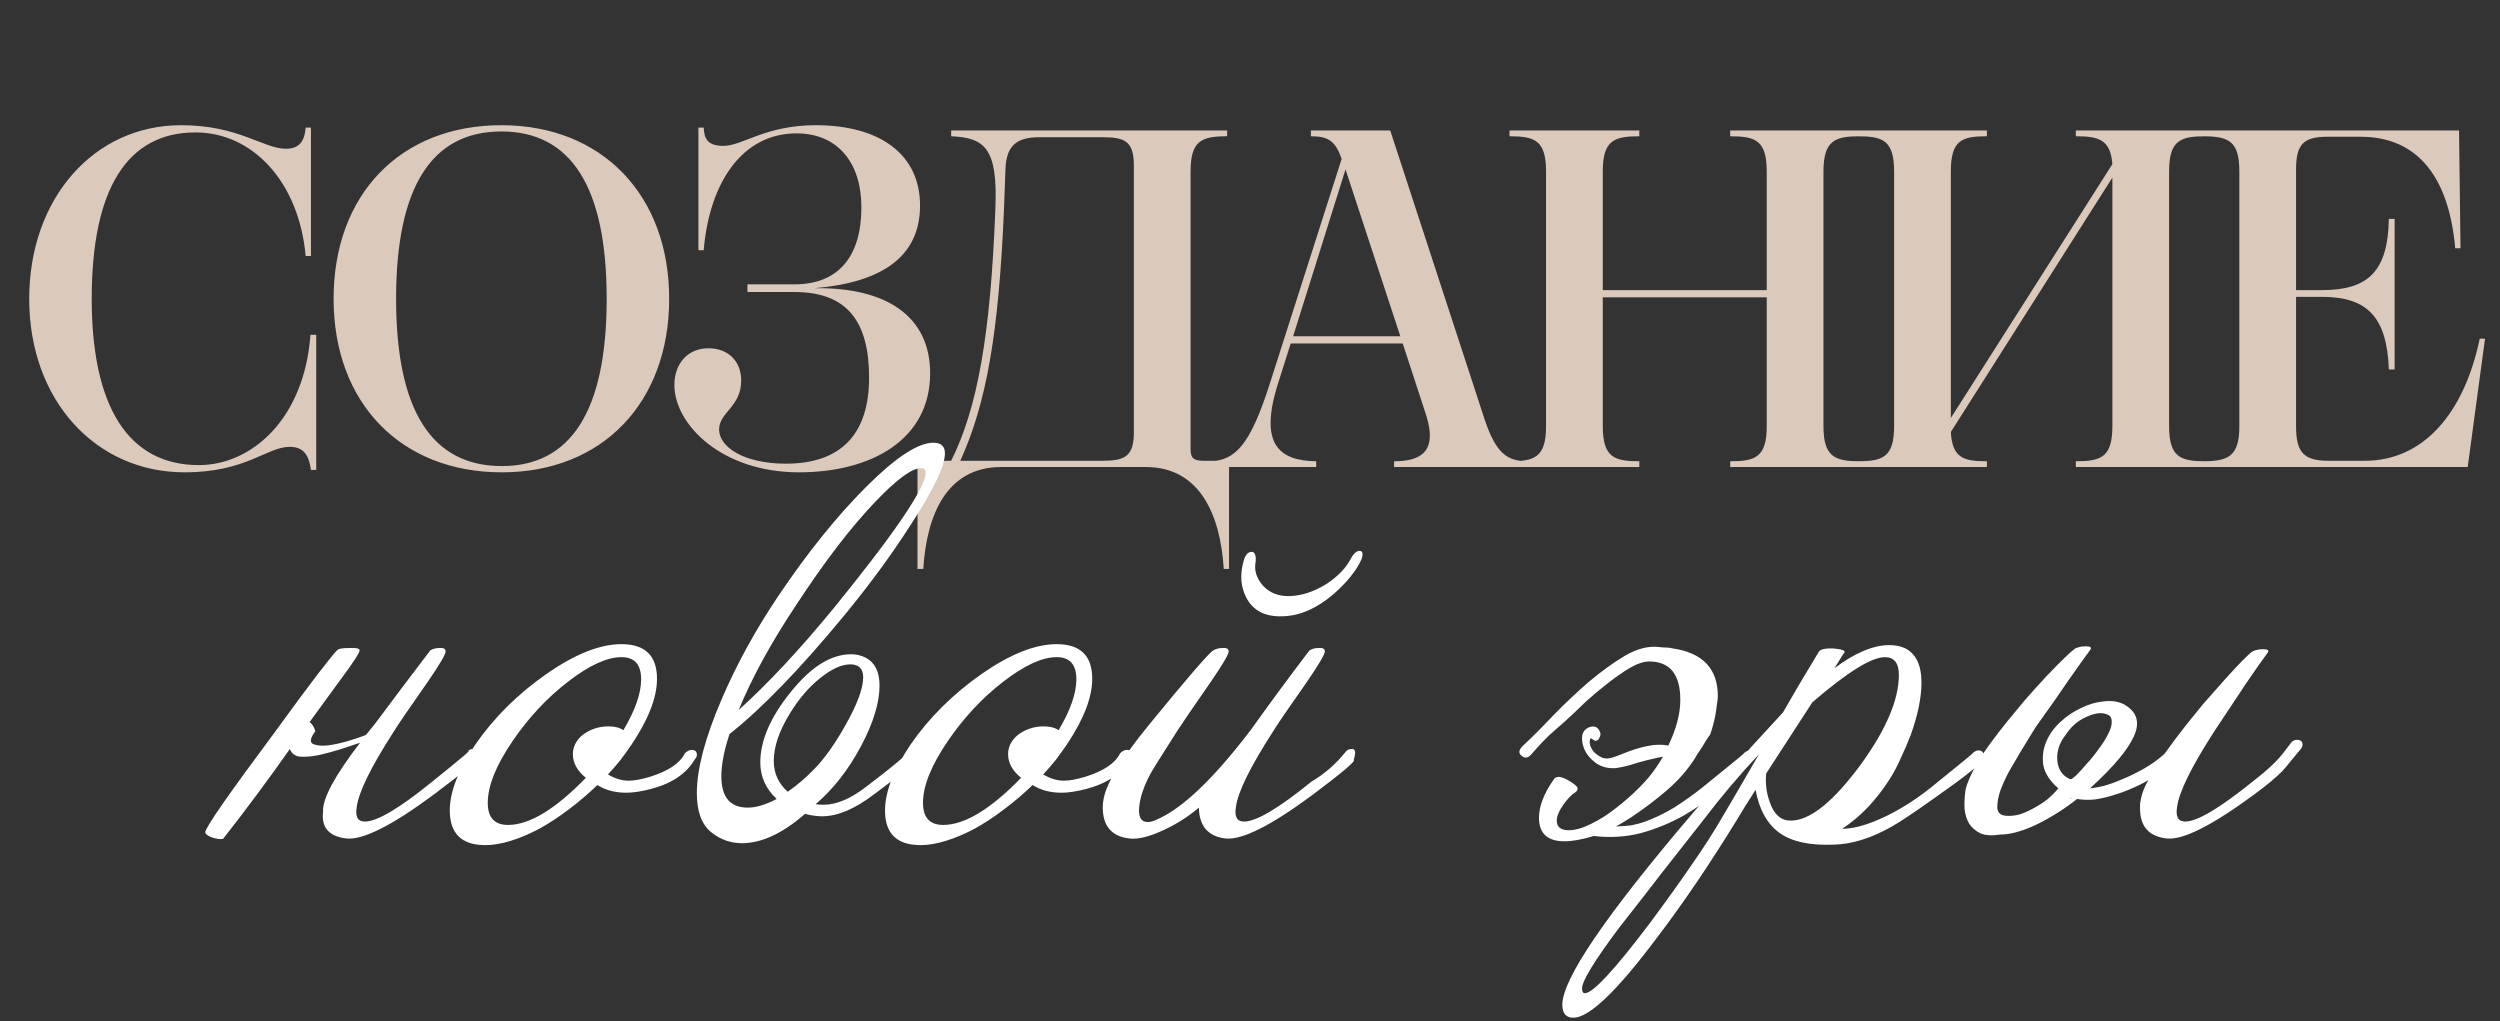
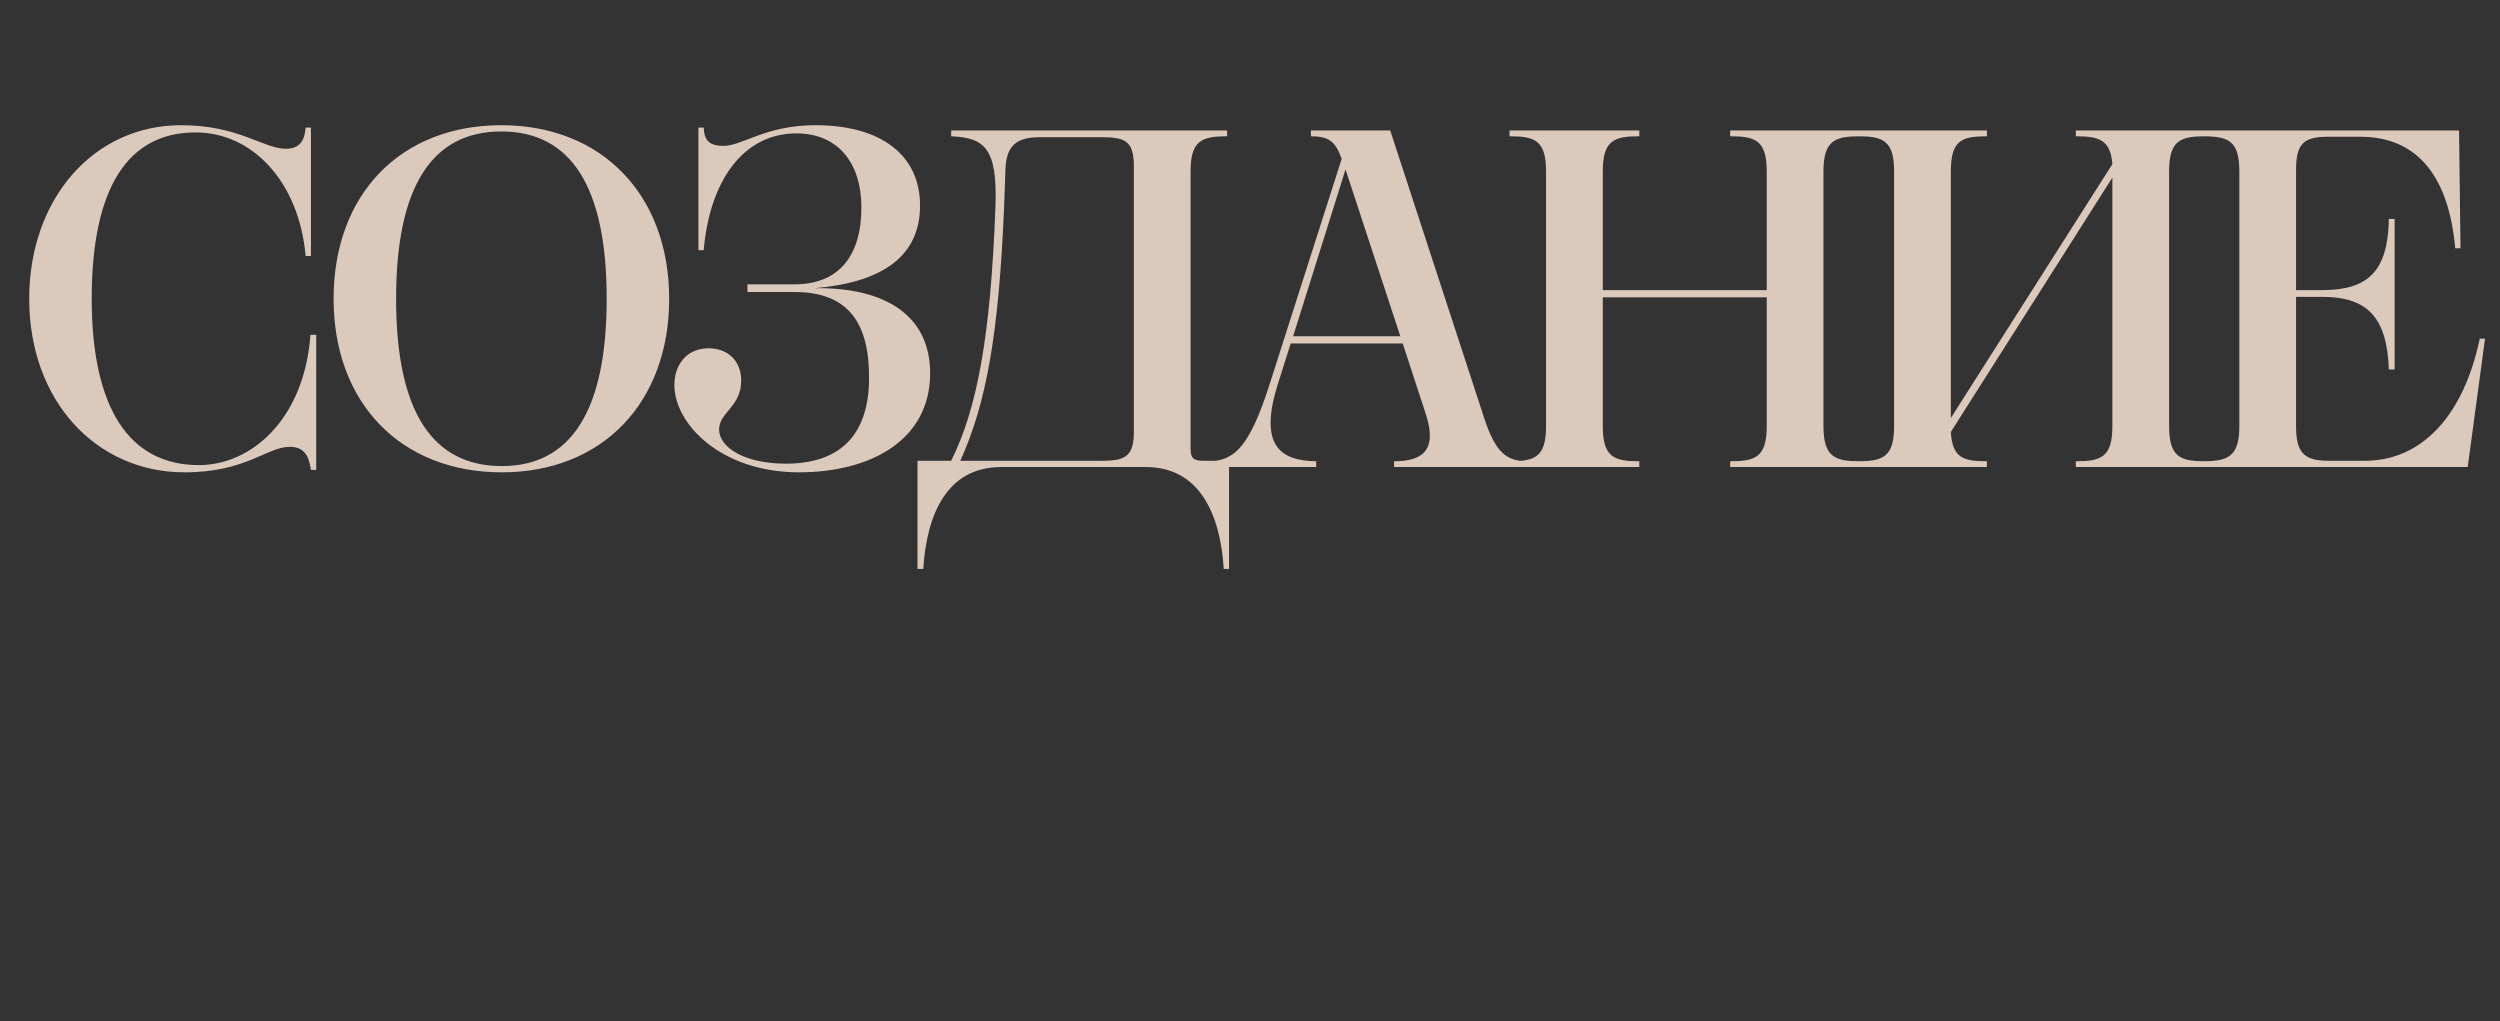
<svg xmlns="http://www.w3.org/2000/svg" width="546" height="223" viewBox="0 0 546 223" fill="none">
  <rect x="0" y="0" width="546" height="223" fill="#333333" stroke="none" />
  <path d="M42.71 28.92C27.8 28.92 20.03 41.205 20.03 65.25C20.03 88.98 28.115 101.58 43.445 101.58C54.89 101.58 66.44 91.605 67.805 73.125H69.065V102.63H67.91C67.49 99.585 66.44 97.59 63.29 97.59C58.25 97.59 53.84 103.155 40.295 103.155C20.975 103.155 6.38 87.51 6.38 65.25C6.38 43.41 20.45 27.345 39.56 27.345C52.16 27.345 57.515 32.49 62.45 32.49C65.705 32.49 66.545 30.39 66.755 27.87H67.91V55.905H66.755C65.285 39.63 55.1 28.92 42.71 28.92ZM109.503 27.345C131.448 27.345 146.148 42.57 146.148 65.25C146.148 87.93 131.553 103.155 109.608 103.155C87.558 103.155 72.858 88.035 72.858 65.25C72.858 42.465 87.453 27.345 109.503 27.345ZM109.503 28.71C94.383 28.71 86.508 40.68 86.508 65.25C86.508 89.82 94.383 101.79 109.608 101.79C124.623 101.79 132.498 89.82 132.498 65.25C132.498 40.68 124.623 28.71 109.503 28.71ZM178.153 27.345C192.223 27.345 200.938 33.75 200.938 44.88C200.938 56.115 192.538 61.68 177.943 62.94C193.693 62.73 203.143 69.135 203.143 81.525C203.143 96.015 190.333 103.155 174.478 103.155C157.678 103.155 147.283 92.76 147.283 84.045C147.283 79.635 150.013 76.065 154.738 76.065C159.148 76.065 161.878 79.005 161.878 83.1C161.878 88.875 157.048 90.03 157.048 93.81C157.048 97.59 162.403 101.265 171.643 101.265C183.928 101.265 189.808 94.545 189.808 82.47C189.808 70.29 185.083 63.78 173.533 63.78H163.243V62.1H173.533C183.193 62.1 188.128 55.905 188.128 45.3C188.128 35.325 182.773 29.13 173.953 29.13C162.193 29.13 154.948 39.735 153.688 54.645H152.533V27.87H153.688C153.793 30.39 154.633 31.86 157.993 31.86C162.193 31.86 167.128 27.345 178.153 27.345ZM218.654 102C206.789 102 202.379 112.395 201.644 124.26H200.384V100.635H207.734C213.404 89.295 216.344 73.44 217.394 45.405C217.919 32.385 215.084 30.075 207.734 29.76V28.5H268.004V29.76C262.439 29.76 260.024 30.705 260.024 37.425V98.115C260.024 100.215 260.864 100.635 262.964 100.635H268.424V124.26H267.269C266.534 112.395 262.019 102 250.259 102H218.654ZM247.634 36.165C247.634 30.705 245.534 29.97 240.704 29.97H226.949C222.014 29.97 219.809 31.86 219.599 36.795L219.284 45.405C218.129 73.02 215.399 88.14 209.729 100.635H240.704C245.534 100.635 247.634 99.795 247.634 94.44V36.165ZM304.467 102V100.74C310.452 100.74 313.917 98.535 311.502 90.765L306.357 75.015H281.892L279.162 83.625C274.857 97.065 279.372 100.635 287.457 100.74V102H264.147V100.74C269.817 100.635 273.072 97.17 277.377 83.625L293.022 34.695C291.657 30.915 290.292 29.76 286.302 29.76V28.5H303.627L324.312 91.815C326.727 98.85 329.037 100.74 333.657 100.74V102H304.467ZM282.417 73.44H305.832L293.862 37.005L282.417 73.44ZM329.678 102V100.74C335.138 100.74 337.658 99.9 337.658 93.075V37.425C337.658 30.6 335.138 29.76 329.678 29.76V28.5H358.028V29.76C352.568 29.76 350.048 30.6 350.048 37.425V63.36H385.853V37.425C385.853 30.6 383.333 29.76 377.873 29.76V28.5H406.223V29.76C400.868 29.76 398.243 30.6 398.243 37.425V93.075C398.243 99.9 400.868 100.74 406.223 100.74V102H377.873V100.74C383.333 100.74 385.853 99.9 385.853 93.075V64.935H350.048V93.075C350.048 99.9 352.568 100.74 358.028 100.74V102H329.678ZM405.693 102V100.74C411.153 100.74 413.673 99.9 413.673 93.075V37.425C413.673 30.6 411.153 29.76 405.693 29.76V28.5H433.938V29.76C428.478 29.76 426.063 30.6 426.063 37.425V91.29L461.343 35.85C460.923 30.495 458.403 29.76 453.363 29.76V28.5H481.713V29.76C476.253 29.76 473.733 30.6 473.733 37.425V93.075C473.733 99.9 476.253 100.74 481.713 100.74V102H453.363V100.74C458.823 100.74 461.343 99.9 461.343 93.075V38.79L426.063 94.335C426.378 100.005 428.793 100.74 433.938 100.74V102H405.693ZM481.092 102V100.74C486.657 100.74 489.072 99.69 489.072 93.075V37.425C489.072 30.81 486.762 29.76 481.092 29.76V28.5H537.057L537.372 54.225H536.217C534.852 38.685 528.027 29.865 515.532 29.865H508.287C503.037 29.865 501.462 31.545 501.462 37.005V63.36H507.132C517.212 63.36 521.517 59.265 521.727 47.82H522.987V80.685H521.727C521.307 69.345 517.107 64.83 507.132 64.83H501.462V93.075C501.462 98.85 503.142 100.635 508.602 100.635H516.477C529.077 100.635 538.107 90.555 541.572 73.965H542.727L538.947 102H481.092Z" fill="#DBC9BC" />
-   <path d="M70.556 177.225C70.416 174.425 73.111 169.42 78.641 162.21C77.381 162.63 75.911 163.12 74.231 163.68C72.621 164.17 71.046 164.59 69.506 164.94C68.036 165.22 66.706 165.325 65.516 165.255C64.396 165.115 63.661 164.555 63.311 163.575C61.001 166.865 58.621 170.155 56.171 173.445C53.791 176.665 51.306 179.92 48.716 183.21C48.366 183.28 47.981 183.28 47.561 183.21C47.141 183.14 46.721 183.035 46.301 182.895C45.881 182.755 45.531 182.58 45.251 182.37C44.971 182.16 44.831 181.95 44.831 181.74C44.901 180.69 49.836 173.585 59.636 160.425C63.906 154.545 67.196 150.1 69.506 147.09C71.886 144.01 73.286 142.295 73.706 141.945C73.986 141.665 74.861 141.525 76.331 141.525C77.661 141.455 78.396 141.595 78.536 141.945C78.676 142.365 77.206 144.64 74.126 148.77L67.616 157.695C68.176 158.115 68.596 158.78 68.876 159.69C67.826 161.09 67.616 162 68.246 162.42C68.876 162.77 69.856 162.91 71.186 162.84C72.586 162.7 74.126 162.385 75.806 161.895C77.486 161.405 78.851 160.95 79.901 160.53C80.461 159.83 81.091 159.06 81.791 158.22C85.431 153.32 89.491 147.93 93.971 142.05C94.531 141.7 95.196 141.525 95.966 141.525C96.876 141.455 97.331 141.7 97.331 142.26C97.331 142.89 96.036 145.095 93.446 148.875C89.316 154.755 86.831 158.395 85.991 159.795C81.021 167.495 78.326 172.99 77.906 176.28C77.556 178.38 78.151 179.43 79.691 179.43C82.351 179.43 87.251 176.525 94.391 170.715C100.761 165.605 103.351 163.4 102.161 164.1C102.441 163.75 102.826 163.575 103.316 163.575C104.156 163.575 104.576 163.925 104.576 164.625C104.576 165.045 104.331 165.5 103.841 165.99C104.191 166.2 101.146 168.72 94.706 173.55C85.466 180.41 79.061 183.595 75.491 183.105C71.781 182.615 70.136 180.655 70.556 177.225ZM151.783 165.78C149.963 168.93 146.778 171.1 142.228 172.29C140.128 172.85 138.308 173.13 136.768 173.13C134.318 173.13 132.218 172.57 130.468 171.45C128.438 173.41 126.338 175.195 124.168 176.805C122.068 178.415 119.933 179.815 117.763 181.005C115.663 182.125 113.598 183 111.568 183.63C109.538 184.26 107.683 184.575 106.003 184.575C100.823 184.575 98.233 182.055 98.233 177.015C98.233 172.955 100.088 168.16 103.798 162.63C107.858 156.75 113.038 151.605 119.338 147.195C125.568 142.855 131.028 140.685 135.718 140.685C140.898 140.685 143.488 143.205 143.488 148.245C143.488 152.305 141.633 157.1 137.923 162.63C137.153 163.75 136.348 164.87 135.508 165.99C134.668 167.04 133.758 168.09 132.778 169.14C134.318 170.05 135.823 170.505 137.293 170.505C138.483 170.505 140.023 170.225 141.913 169.665C145.973 168.405 148.528 166.69 149.578 164.52C150.068 164.03 150.558 163.785 151.048 163.785C151.818 163.785 152.203 164.135 152.203 164.835C152.203 165.185 152.063 165.5 151.783 165.78ZM136.138 159.48C138.728 155.14 140.023 151.43 140.023 148.35C140.023 145.13 138.588 143.52 135.718 143.52C132.568 143.52 128.683 145.305 124.063 148.875C119.513 152.375 115.488 156.68 111.988 161.79C108.348 167.11 106.528 171.625 106.528 175.335C106.528 178.555 107.998 180.165 110.938 180.165C115.628 180.165 121.298 176.735 127.948 169.875C126.058 168.335 125.113 166.62 125.113 164.73C125.113 163.12 125.813 161.72 127.213 160.53C128.893 159.27 130.783 158.64 132.883 158.64C134.283 158.64 135.368 158.92 136.138 159.48ZM200.594 165.255C200.104 166.165 199.054 167.25 197.444 168.51C195.834 169.77 193.664 171.415 190.934 173.445C186.734 176.665 182.954 178.275 179.594 178.275C178.404 178.275 177.144 178.1 175.814 177.75C170.914 182.02 166.329 184.155 162.059 184.155C159.609 184.155 157.404 183.385 155.444 181.845C153.274 180.165 152.189 177.295 152.189 173.235C152.189 167.985 153.974 161.195 157.544 152.865C160.834 145.165 164.999 137.57 170.039 130.08C176.409 120.63 182.779 112.72 189.149 106.35C195.589 99.91 200.489 96.69 203.849 96.69C205.529 96.69 206.369 97.46 206.369 99C206.369 101.73 203.919 106.875 199.019 114.435C194.819 121.015 189.919 127.7 184.319 134.49C174.729 146.11 166.399 154.72 159.329 160.32C158.139 163.89 157.544 166.97 157.544 169.56C157.544 174.11 159.469 176.385 163.319 176.385C165.139 176.385 167.239 175.755 169.619 174.495C167.239 172.255 166.049 169.595 166.049 166.515C166.049 161.755 168.254 156.645 172.664 151.185C177.074 145.655 181.484 142.89 185.894 142.89C187.014 142.89 188.064 143.135 189.044 143.625C191.074 144.675 192.089 146.705 192.089 149.715C192.089 153.495 190.724 157.94 187.994 163.05C185.264 168.16 181.974 172.36 178.124 175.65C178.684 175.72 179.279 175.755 179.909 175.755C182.709 175.755 185.824 174.425 189.254 171.765C195.344 167.145 198.319 164.625 198.179 164.205C198.599 163.715 199.019 163.47 199.439 163.47C199.859 163.47 200.209 163.715 200.489 164.205C200.769 164.625 200.804 164.975 200.594 165.255ZM201.119 102.255C199.159 102.255 195.869 104.67 191.249 109.5C185.929 115.03 180.154 122.555 173.924 132.075C168.464 140.265 164.264 147.93 161.324 155.07C167.694 149.33 174.589 141.945 182.009 132.915C195.449 116.395 202.169 106.49 202.169 103.2C202.169 102.57 201.819 102.255 201.119 102.255ZM185.684 145.095C183.794 145.095 181.589 146.11 179.069 148.14C176.619 150.1 174.414 152.69 172.454 155.91C170.144 159.69 168.989 163.12 168.989 166.2C168.989 168.86 170.004 171.1 172.034 172.92C174.064 171.52 176.024 169.84 177.914 167.88C180.154 165.57 182.429 162.35 184.739 158.22C187.259 153.74 188.519 150.31 188.519 147.93C188.519 146.04 187.574 145.095 185.684 145.095ZM246.837 165.78C245.017 168.93 241.832 171.1 237.282 172.29C235.182 172.85 233.362 173.13 231.822 173.13C229.372 173.13 227.272 172.57 225.522 171.45C223.492 173.41 221.392 175.195 219.222 176.805C217.122 178.415 214.987 179.815 212.817 181.005C210.717 182.125 208.652 183 206.622 183.63C204.592 184.26 202.737 184.575 201.057 184.575C195.877 184.575 193.287 182.055 193.287 177.015C193.287 172.955 195.142 168.16 198.852 162.63C202.912 156.75 208.092 151.605 214.392 147.195C220.622 142.855 226.082 140.685 230.772 140.685C235.952 140.685 238.542 143.205 238.542 148.245C238.542 152.305 236.687 157.1 232.977 162.63C232.207 163.75 231.402 164.87 230.562 165.99C229.722 167.04 228.812 168.09 227.832 169.14C229.372 170.05 230.877 170.505 232.347 170.505C233.537 170.505 235.077 170.225 236.967 169.665C241.027 168.405 243.582 166.69 244.632 164.52C245.122 164.03 245.612 163.785 246.102 163.785C246.872 163.785 247.257 164.135 247.257 164.835C247.257 165.185 247.117 165.5 246.837 165.78ZM231.192 159.48C233.782 155.14 235.077 151.43 235.077 148.35C235.077 145.13 233.642 143.52 230.772 143.52C227.622 143.52 223.737 145.305 219.117 148.875C214.567 152.375 210.542 156.68 207.042 161.79C203.402 167.11 201.582 171.625 201.582 175.335C201.582 178.555 203.052 180.165 205.992 180.165C210.682 180.165 216.352 176.735 223.002 169.875C221.112 168.335 220.167 166.62 220.167 164.73C220.167 163.12 220.867 161.72 222.267 160.53C223.947 159.27 225.837 158.64 227.937 158.64C229.337 158.64 230.422 158.92 231.192 159.48ZM295.648 165.99C296.138 166.2 293.163 168.72 286.723 173.55C277.483 180.41 271.078 183.595 267.508 183.105C263.798 182.615 261.908 180.375 261.838 176.385C259.528 178.345 257.008 179.955 254.278 181.215C251.058 182.755 248.468 183.385 246.508 183.105C242.728 182.615 240.838 180.34 240.838 176.28C240.838 175.65 240.908 175.02 241.048 174.39C241.678 170.96 244.968 165.605 250.918 158.325C259.388 147.965 264.078 142.54 264.988 142.05C265.548 141.7 266.213 141.525 266.983 141.525C267.893 141.455 268.348 141.7 268.348 142.26C268.348 142.89 267.053 145.095 264.463 148.875C260.333 154.825 257.848 158.465 257.008 159.795C253.788 164.835 251.863 167.915 251.233 169.035C249.833 171.695 249.028 174.04 248.818 176.07C248.538 178.38 249.168 179.535 250.708 179.535C251.268 179.535 251.898 179.36 252.598 179.01C258.198 176.63 265.093 170.05 273.283 159.27C277.273 153.67 281.508 147.93 285.988 142.05C286.548 141.7 287.213 141.525 287.983 141.525C288.893 141.455 289.348 141.7 289.348 142.26C289.348 142.89 288.053 145.095 285.463 148.875C281.333 154.755 278.848 158.395 278.008 159.795C273.038 167.495 270.343 172.99 269.923 176.28C269.573 178.38 270.168 179.43 271.708 179.43C274.368 179.43 279.268 176.525 286.408 170.715C289.278 169.035 291.798 166.83 293.968 164.1C294.248 163.75 294.703 163.575 295.333 163.575C296.033 163.575 296.138 164.38 295.648 165.99ZM297.328 122.205C296.208 124.655 294.178 127.175 291.238 129.765C287.528 132.915 283.818 134.525 280.108 134.595C276.258 134.735 273.598 133.335 272.128 130.395C271.008 128.155 270.798 125.67 271.498 122.94C271.848 121.33 272.478 120.525 273.388 120.525C273.738 120.525 273.983 120.735 274.123 121.155C274.263 121.575 274.298 122.1 274.228 122.73C273.878 124.55 274.403 126.265 275.803 127.875C277.273 129.485 279.233 130.255 281.683 130.185C284.273 130.115 286.933 129.24 289.663 127.56C292.113 125.95 293.863 124.165 294.913 122.205C295.613 120.875 296.313 120.245 297.013 120.315C297.643 120.385 297.748 121.015 297.328 122.205ZM373.491 160.425C373.351 160.635 373.106 160.985 372.756 161.475C372.476 161.965 372.161 162.49 371.811 163.05C371.461 163.61 371.111 164.135 370.761 164.625C370.481 165.115 370.271 165.465 370.131 165.675C368.521 168.195 366.491 170.505 364.041 172.605C361.591 174.705 359.001 176.665 356.271 178.485C355.711 178.835 355.151 179.185 354.591 179.535C354.031 179.885 353.471 180.2 352.911 180.48C353.961 180.48 355.046 180.41 356.166 180.27C357.286 180.06 358.336 179.78 359.316 179.43C361.416 178.66 363.516 177.645 365.616 176.385C367.716 175.055 369.781 173.585 371.811 171.975C378.811 166.305 381.751 163.89 380.631 164.73C381.191 164.17 381.681 163.89 382.101 163.89C382.871 163.89 383.256 164.24 383.256 164.94C383.256 165.36 383.116 165.71 382.836 165.99C380.736 168.09 378.391 170.225 375.801 172.395C373.281 174.565 370.551 176.49 367.611 178.17C364.741 179.78 361.661 181.04 358.371 181.95C355.081 182.79 351.651 183 348.081 182.58C345.561 183.35 343.426 183.735 341.676 183.735C337.966 183.735 336.111 182.02 336.111 178.59C336.111 176.07 337.196 173.27 339.366 170.19C339.576 169.84 339.961 169.665 340.521 169.665C341.151 169.735 341.921 170.05 342.831 170.61C343.741 171.17 344.301 171.625 344.511 171.975C344.651 172.465 344.406 172.885 343.776 173.235C343.216 173.585 342.481 174.355 341.571 175.545C340.521 177.015 339.996 178.24 339.996 179.22C339.996 180.62 340.871 181.32 342.621 181.32C344.021 181.32 345.631 180.865 347.451 179.955C349.341 179.045 351.161 177.89 352.911 176.49C354.731 175.09 356.411 173.62 357.951 172.08C359.561 170.47 360.821 168.965 361.731 167.565C362.221 166.865 362.711 166.095 363.201 165.255C362.431 165.395 361.311 165.64 359.841 165.99C358.441 166.34 357.216 166.69 356.166 167.04C354.976 167.39 353.821 167.635 352.701 167.775C351.091 167.845 349.691 167.46 348.501 166.62C347.381 165.78 346.576 164.835 346.086 163.785C345.596 162.665 345.421 161.615 345.561 160.635C345.771 159.655 346.366 159.025 347.346 158.745C348.466 158.465 349.201 158.955 349.551 160.215C349.551 160.565 349.446 160.915 349.236 161.265C349.096 161.615 348.816 161.79 348.396 161.79C348.326 161.79 348.186 161.72 347.976 161.58C347.766 161.37 347.556 161.265 347.346 161.265C347.136 161.825 347.136 162.385 347.346 162.945C347.556 163.505 347.871 163.995 348.291 164.415C348.781 164.835 349.306 165.185 349.866 165.465C350.496 165.675 351.091 165.71 351.651 165.57C352.141 165.5 353.506 165.01 355.746 164.1C357.636 163.4 359.386 162.945 360.996 162.735C362.326 162.595 363.446 162.63 364.356 162.84C366.106 159.2 366.981 155.875 366.981 152.865C366.981 147.265 364.706 144.465 360.156 144.465C358.966 144.465 357.531 144.955 355.851 145.935C354.241 146.915 352.596 148.07 350.916 149.4C349.306 150.66 347.801 151.92 346.401 153.18C345.071 154.44 344.126 155.35 343.566 155.91C342.376 157.03 341.011 158.255 339.471 159.585C338.001 160.845 336.391 162.49 334.641 164.52C333.871 165.5 333.136 165.71 332.436 165.15C331.596 164.59 331.631 163.855 332.541 162.945C334.501 161.125 336.706 158.92 339.156 156.33C341.676 153.74 344.266 151.29 346.926 148.98C349.656 146.67 352.316 144.745 354.906 143.205C357.566 141.665 360.051 141.035 362.361 141.315C362.851 141.385 363.341 141.42 363.831 141.42C364.321 141.42 364.846 141.49 365.406 141.63C371.916 142.61 375.171 146.075 375.171 152.025C375.171 152.515 375.101 153.145 374.961 153.915C374.891 154.615 374.786 155.35 374.646 156.12C374.506 156.89 374.331 157.66 374.121 158.43C373.911 159.2 373.701 159.865 373.491 160.425ZM432.772 165.99C432.912 166.62 429.587 169.315 422.797 174.075C418.177 177.365 414.992 179.5 413.242 180.48C408.692 183.07 404.422 184.4 400.432 184.47C395.182 184.68 391.227 183.805 388.567 181.845C385.907 179.885 384.192 176.77 383.422 172.5C382.652 173.69 381.917 174.845 381.217 175.965C380.587 177.015 379.992 177.995 379.432 178.905C376.422 183.805 373.447 188.425 370.507 192.765C367.567 197.105 364.627 201.2 361.687 205.05C353.077 216.53 347.057 222.27 343.627 222.27C342.017 222.27 341.212 221.325 341.212 219.435C341.212 213.835 350.662 199.94 369.562 177.75C371.662 175.23 374.357 172.15 377.647 168.51C380.937 164.8 384.857 160.495 389.407 155.595C391.857 151.325 393.747 148.105 395.077 145.935C396.407 143.695 397.142 142.47 397.282 142.26C397.702 141.77 398.752 141.56 400.432 141.63C402.182 141.77 402.987 142.05 402.847 142.47C402.707 142.61 401.972 143.765 400.642 145.935C405.122 142.575 409.112 140.895 412.612 140.895C413.872 140.895 414.992 141.105 415.972 141.525C418.422 142.715 419.647 145.235 419.647 149.085C419.647 152.305 418.877 156.085 417.337 160.425C416.637 162.245 415.902 163.96 415.132 165.57C414.432 167.18 413.662 168.65 412.822 169.98C409.812 174.74 406.312 178.415 402.322 181.005C404.282 181.005 406.592 180.48 409.252 179.43C413.452 177.75 417.617 175.265 421.747 171.975C428.747 166.305 431.687 163.89 430.567 164.73C431.127 164.17 431.617 163.89 432.037 163.89C432.807 163.89 433.192 164.24 433.192 164.94C433.192 165.36 433.052 165.71 432.772 165.99ZM411.667 143.52C408.727 143.52 403.442 146.81 395.812 153.39L385.732 168.93C385.522 171.17 385.802 173.305 386.572 175.335C387.482 177.925 388.987 179.22 391.087 179.22C395.287 179.22 400.397 175.125 406.417 166.935C411.947 159.305 414.712 152.795 414.712 147.405C414.712 144.815 413.697 143.52 411.667 143.52ZM384.157 164.73C379.887 169.28 375.862 174.04 372.082 179.01C368.932 183 365.852 186.92 362.842 190.77C359.832 194.69 356.752 198.645 353.602 202.635C348.212 209.845 345.517 214.255 345.517 215.865C345.517 216.565 345.727 216.915 346.147 216.915C347.897 216.915 352.657 211.77 360.427 201.48C363.857 196.86 366.867 192.66 369.457 188.88C372.047 185.17 374.252 181.74 376.072 178.59C376.842 177.26 377.892 175.475 379.222 173.235C380.552 170.925 382.197 168.09 384.157 164.73ZM502.141 163.995C501.371 164.905 500.706 165.71 500.146 166.41C499.656 167.04 499.096 167.705 498.466 168.405C497.836 169.035 497.031 169.77 496.051 170.61C495.141 171.38 493.881 172.36 492.271 173.55C482.961 180.41 476.556 183.595 473.056 183.105C469.276 182.615 467.386 180.445 467.386 176.595C467.386 176.245 467.386 175.895 467.386 175.545C467.456 175.125 467.526 174.74 467.596 174.39C467.806 173.27 468.331 171.94 469.171 170.4C468.121 171.03 466.931 171.625 465.601 172.185C464.341 172.745 463.011 173.235 461.611 173.655C460.281 174.075 458.916 174.39 457.516 174.6C456.186 174.74 454.891 174.705 453.631 174.495C450.691 176.805 447.681 178.695 444.601 180.165C441.591 181.565 439.001 182.265 436.831 182.265C435.151 182.545 433.751 182.475 432.631 182.055C431.581 181.565 430.741 180.865 430.111 179.955C429.551 179.045 429.201 177.96 429.061 176.7C428.991 175.37 429.061 173.97 429.271 172.5C429.621 170.96 430.496 168.965 431.896 166.515C433.366 164.065 435.606 160.985 438.616 157.275C439.666 156.015 440.856 154.58 442.186 152.97C443.586 151.36 445.161 149.61 446.911 147.72C450.131 144.36 452.231 142.33 453.211 141.63C453.491 141.49 453.946 141.35 454.576 141.21C455.276 141.14 455.836 141.14 456.256 141.21C456.676 141.35 456.781 141.56 456.571 141.84C455.381 143.45 453.806 145.655 451.846 148.455C449.956 151.255 447.576 154.65 444.706 158.64C443.726 160.18 442.886 161.545 442.186 162.735C441.486 163.855 440.856 164.905 440.296 165.885C440.086 166.235 439.596 167.075 438.826 168.405C438.126 169.665 437.496 171.03 436.936 172.5C436.446 173.9 436.201 175.195 436.201 176.385C436.271 177.505 436.936 178.1 438.196 178.17C439.106 178.24 440.086 178.135 441.136 177.855C442.186 177.505 443.201 177.05 444.181 176.49C445.231 175.93 446.211 175.3 447.121 174.6C448.031 173.83 448.836 173.025 449.536 172.185C447.716 170.575 446.631 168.93 446.281 167.25C446.001 165.5 446.176 163.82 446.806 162.21C447.436 160.6 448.451 159.13 449.851 157.8C451.251 156.47 452.791 155.42 454.471 154.65C456.151 153.81 457.831 153.32 459.511 153.18C461.261 152.97 462.766 153.215 464.026 153.915C466.756 155.525 467.421 157.835 466.021 160.845C464.691 163.785 461.576 167.495 456.676 171.975L456.466 172.185C457.166 172.115 458.146 171.94 459.406 171.66C460.666 171.31 462.031 170.82 463.501 170.19C465.041 169.56 466.616 168.79 468.226 167.88C469.836 166.97 471.341 165.885 472.741 164.625C474.071 162.735 475.646 160.635 477.466 158.325C478.516 156.995 479.706 155.525 481.036 153.915C482.436 152.305 484.011 150.52 485.761 148.56C488.911 145.06 490.976 142.96 491.956 142.26C492.236 142.12 492.691 141.98 493.321 141.84C494.021 141.77 494.581 141.77 495.001 141.84C495.421 141.98 495.526 142.19 495.316 142.47C494.126 144.08 492.551 146.32 490.591 149.19C488.701 152.06 486.356 155.595 483.556 159.795C478.586 167.495 475.891 172.99 475.471 176.28C475.121 178.38 475.716 179.43 477.256 179.43C479.846 179.43 484.746 176.525 491.956 170.715C493.566 169.455 494.791 168.44 495.631 167.67C496.541 166.83 497.241 166.13 497.731 165.57C498.291 164.94 498.746 164.38 499.096 163.89C499.446 163.4 499.901 162.805 500.461 162.105C500.811 161.755 501.196 161.58 501.616 161.58C502.456 161.58 502.876 161.93 502.876 162.63C502.876 163.05 502.631 163.505 502.141 163.995ZM452.161 170.19C452.301 170.26 452.721 169.98 453.421 169.35C454.121 168.65 454.891 167.81 455.731 166.83C456.641 165.85 457.516 164.765 458.356 163.575C459.266 162.385 459.966 161.265 460.456 160.215C461.016 159.165 461.261 158.255 461.191 157.485C461.191 156.645 460.736 156.12 459.826 155.91C458.706 155.56 457.271 155.805 455.521 156.645C453.771 157.415 452.301 158.71 451.111 160.53C449.711 162.35 449.116 164.24 449.326 166.2C449.536 168.16 450.481 169.49 452.161 170.19ZM452.476 174.285C452.336 174.285 452.231 174.25 452.161 174.18C452.161 174.39 452.266 174.425 452.476 174.285Z" fill="white" />
</svg>